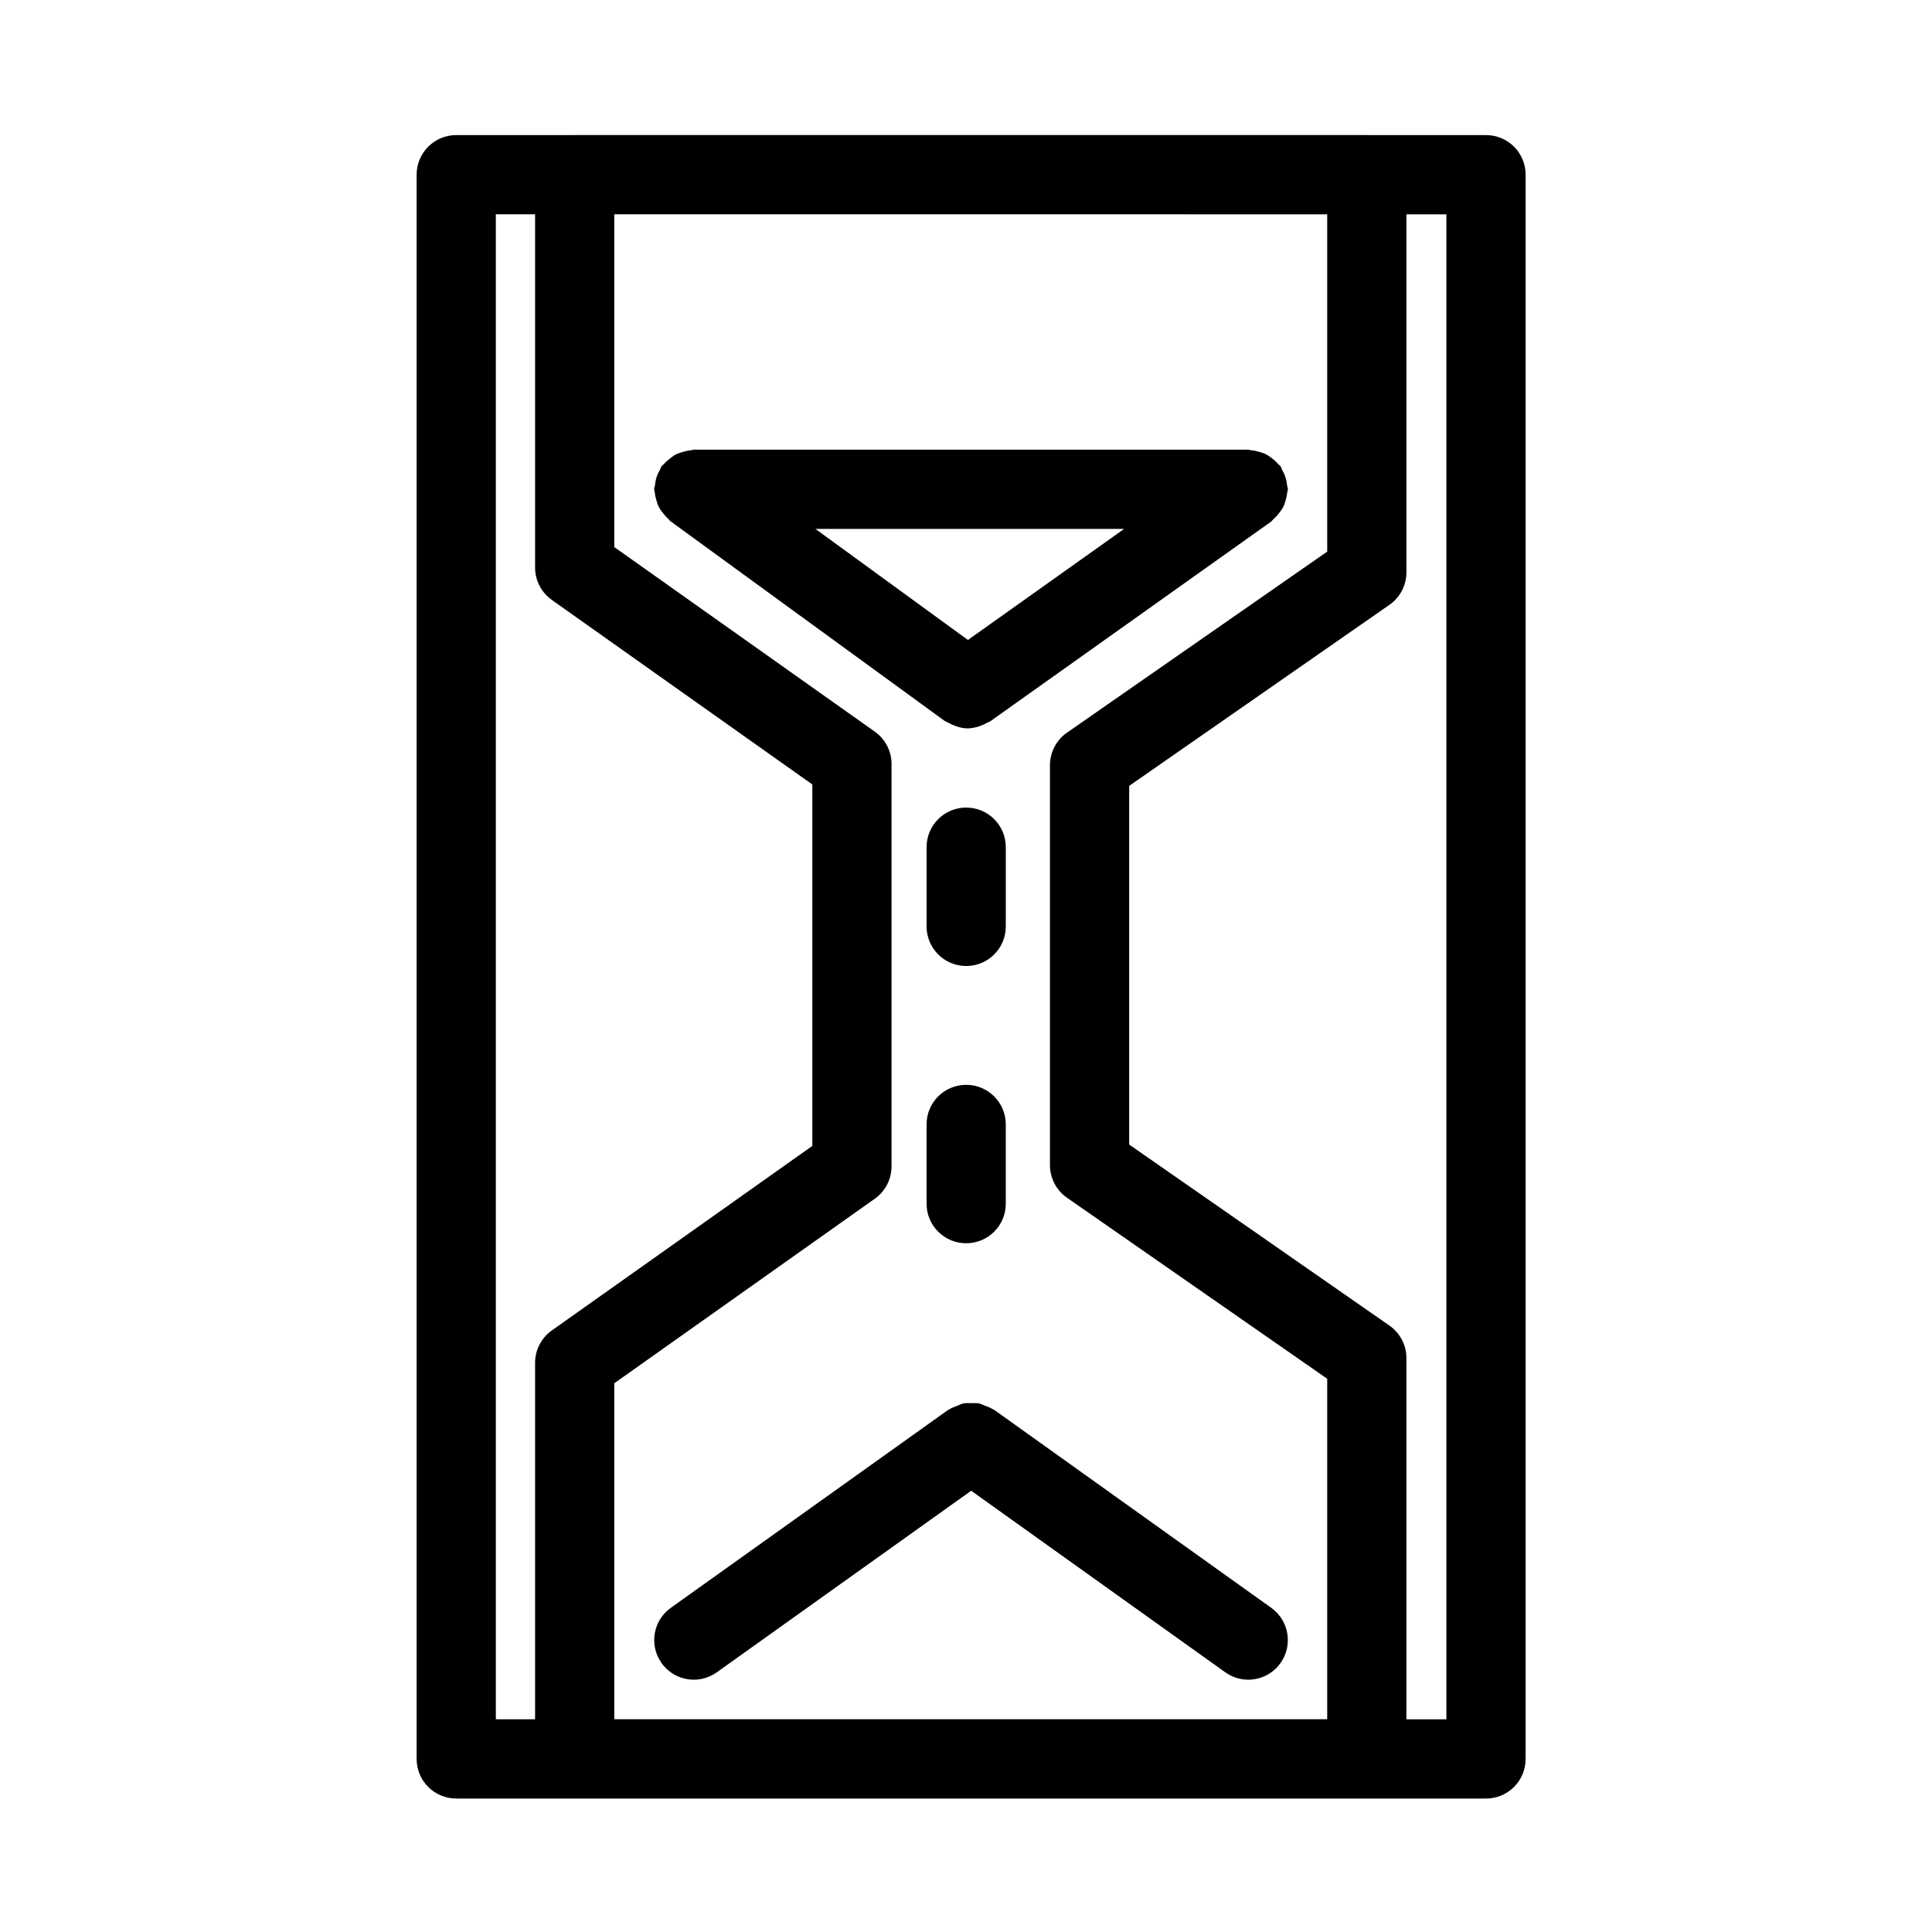
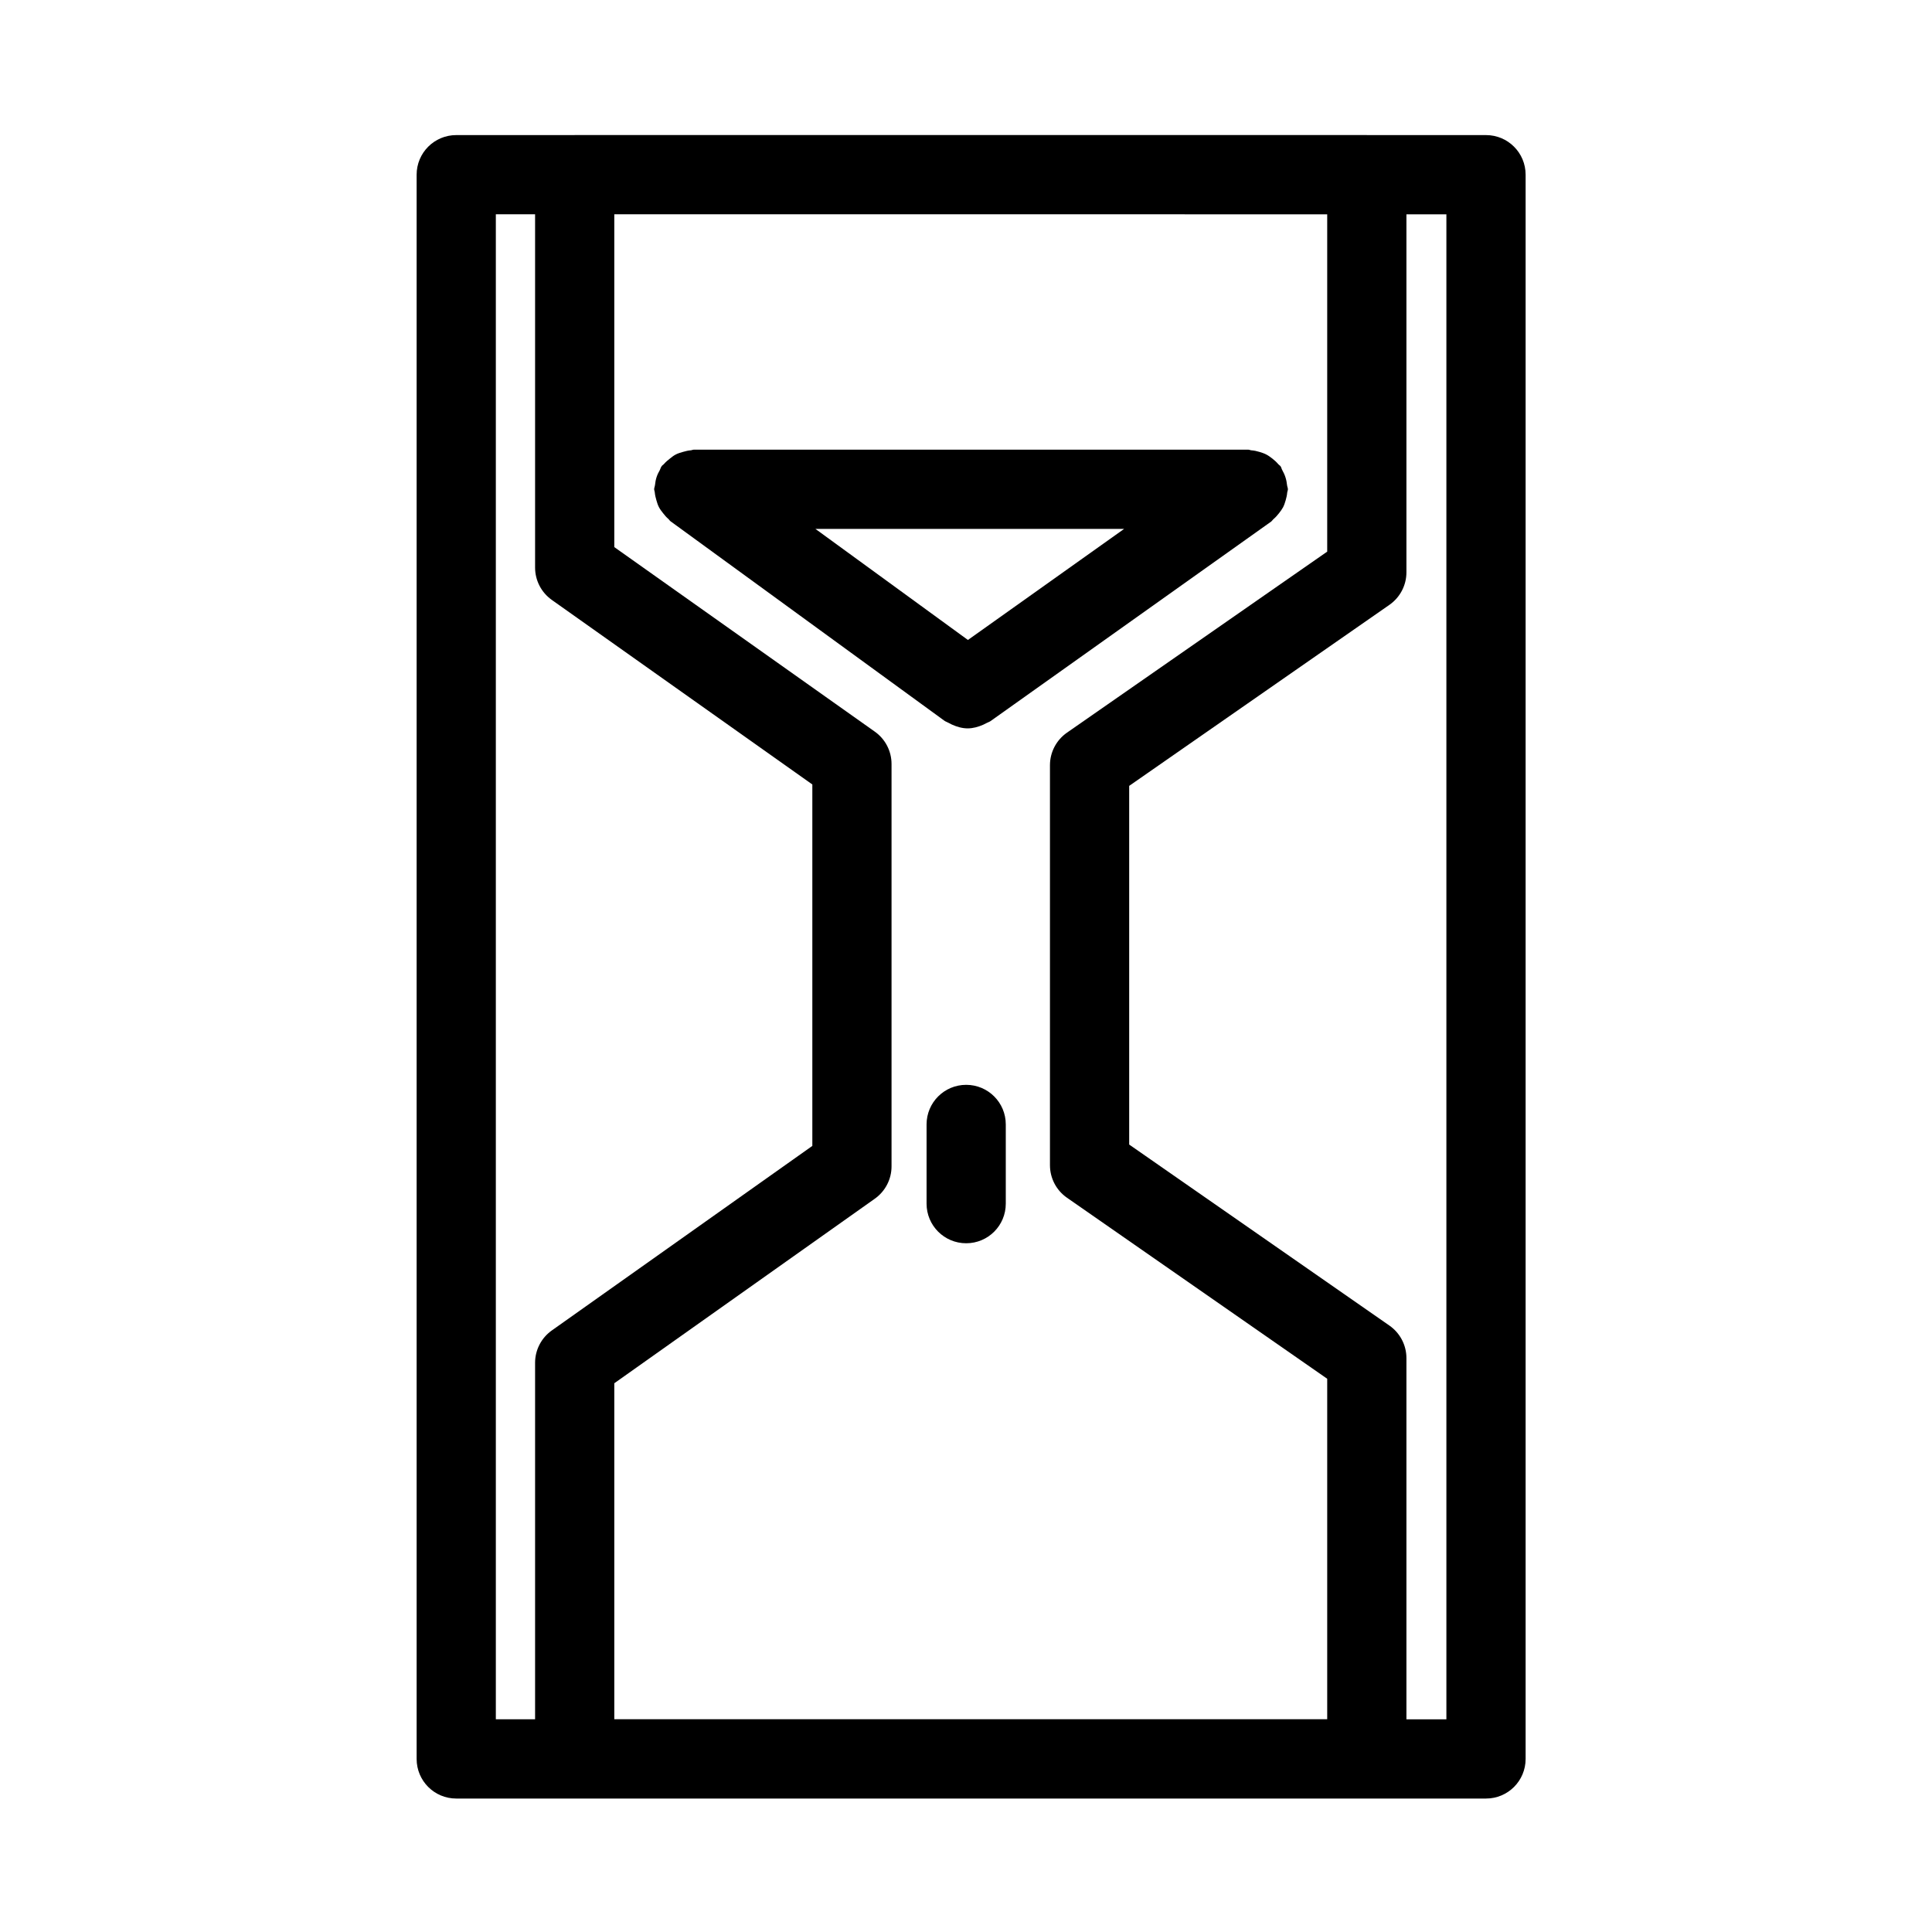
<svg xmlns="http://www.w3.org/2000/svg" fill="#000000" width="800px" height="800px" version="1.1" viewBox="144 144 512 512">
  <g>
    <path d="m506.27 179.8c-0.02 0-0.031-0.012-0.051-0.012h-209.92c-0.02 0-0.031 0.012-0.051 0.012h-31.34c-5.805 0-10.496 4.691-10.496 10.496v419.84c0 5.805 4.691 10.496 10.496 10.496h272.9c5.805 0 10.496-4.691 10.496-10.496v-419.84c0-5.805-4.691-10.496-10.496-10.496zm-10.547 20.992v89.395l-68.969 47.977c-2.824 1.973-4.504 5.184-4.504 8.617v106.01c0 3.434 1.68 6.656 4.504 8.617l68.969 47.977v90.234h-188.93v-89.039l69.043-48.91c2.781-1.973 4.43-5.164 4.43-8.566v-106.64c0-3.402-1.648-6.602-4.43-8.566l-69.043-48.91v-88.199zm-205.49 102.19 69.043 48.91v95.785l-69.043 48.91c-2.781 1.973-4.43 5.164-4.43 8.566v94.477h-10.402v-398.85h10.402v93.625c0 3.41 1.648 6.602 4.43 8.574zm221.98 192.31-68.969-47.977v-95.051l68.969-47.977c2.824-1.973 4.504-5.184 4.504-8.617v-94.879h10.59v398.85l-10.59 0.004v-95.734c0-3.434-1.68-6.644-4.504-8.617z" />
-     <path d="m407.14 517.48c-0.652-0.43-1.375-0.66-2.098-0.945-0.566-0.219-1.09-0.516-1.668-0.629-0.66-0.125-1.324-0.051-1.996-0.051s-1.332-0.074-1.996 0.051c-0.609 0.125-1.145 0.418-1.73 0.652-0.691 0.273-1.406 0.492-2.035 0.914-0.105 0.074-0.23 0.082-0.336 0.156l-73.516 52.469c-4.711 3.359-5.816 9.918-2.434 14.641 2.035 2.867 5.269 4.398 8.543 4.398 2.109 0 4.242-0.641 6.086-1.961l67.414-48.113 67.332 48.113c1.848 1.324 3.977 1.961 6.086 1.961 3.285 0 6.496-1.531 8.543-4.398 3.371-4.711 2.277-11.262-2.434-14.641l-73.43-52.469c-0.113-0.074-0.238-0.074-0.332-0.148z" />
-     <path d="m400.05 400c5.805 0 10.496-4.691 10.496-10.496v-20.992c0-5.805-4.691-10.496-10.496-10.496-5.805 0-10.496 4.691-10.496 10.496v20.992c0 5.805 4.691 10.496 10.496 10.496z" />
    <path d="m389.55 462.98c0 5.805 4.691 10.496 10.496 10.496 5.805 0 10.496-4.691 10.496-10.496v-20.992c0-5.805-4.691-10.496-10.496-10.496-5.805 0-10.496 4.691-10.496 10.496z" />
    <path d="m318.88 268.54c-0.355 0.621-0.66 1.219-0.883 1.91-0.219 0.691-0.348 1.387-0.418 2.098-0.043 0.387-0.219 0.715-0.219 1.113 0 0.273 0.137 0.504 0.156 0.777 0.062 0.723 0.219 1.406 0.43 2.109 0.188 0.641 0.355 1.238 0.66 1.816 0.293 0.586 0.684 1.09 1.09 1.605 0.453 0.586 0.891 1.102 1.449 1.574 0.211 0.188 0.316 0.43 0.547 0.598l72.59 52.867c0.316 0.23 0.684 0.324 1.027 0.523 0.324 0.188 0.629 0.336 0.965 0.492 1.324 0.594 2.723 1.004 4.148 1.004h0.023c1.406 0 2.801-0.387 4.137-0.977 0.324-0.148 0.629-0.293 0.945-0.473 0.324-0.188 0.684-0.262 0.996-0.492l74.355-52.867c0.23-0.18 0.355-0.43 0.586-0.629 0.566-0.473 1.027-0.996 1.48-1.574 0.41-0.516 0.777-1.02 1.082-1.574 0.305-0.598 0.504-1.207 0.691-1.867 0.199-0.684 0.355-1.355 0.41-2.066 0.031-0.285 0.18-0.547 0.18-0.84 0-0.379-0.18-0.703-0.219-1.082-0.074-0.703-0.199-1.387-0.418-2.066-0.219-0.691-0.504-1.312-0.859-1.941-0.188-0.316-0.219-0.684-0.441-0.996-0.18-0.242-0.43-0.355-0.629-0.586-0.461-0.555-0.988-1.02-1.555-1.469-0.535-0.418-1.051-0.797-1.625-1.09-0.566-0.293-1.145-0.484-1.773-0.672-0.715-0.219-1.426-0.379-2.172-0.43-0.273-0.02-0.516-0.168-0.797-0.168h-146.95c-0.285 0-0.523 0.148-0.809 0.168-0.691 0.051-1.355 0.219-2.027 0.41-0.66 0.188-1.289 0.367-1.891 0.672-0.566 0.285-1.059 0.66-1.562 1.07-0.586 0.453-1.125 0.902-1.605 1.457-0.18 0.219-0.418 0.316-0.586 0.547-0.273 0.312-0.328 0.691-0.516 1.047zm81.629 45.059-40.422-29.441h81.828z" />
  </g>
</svg>